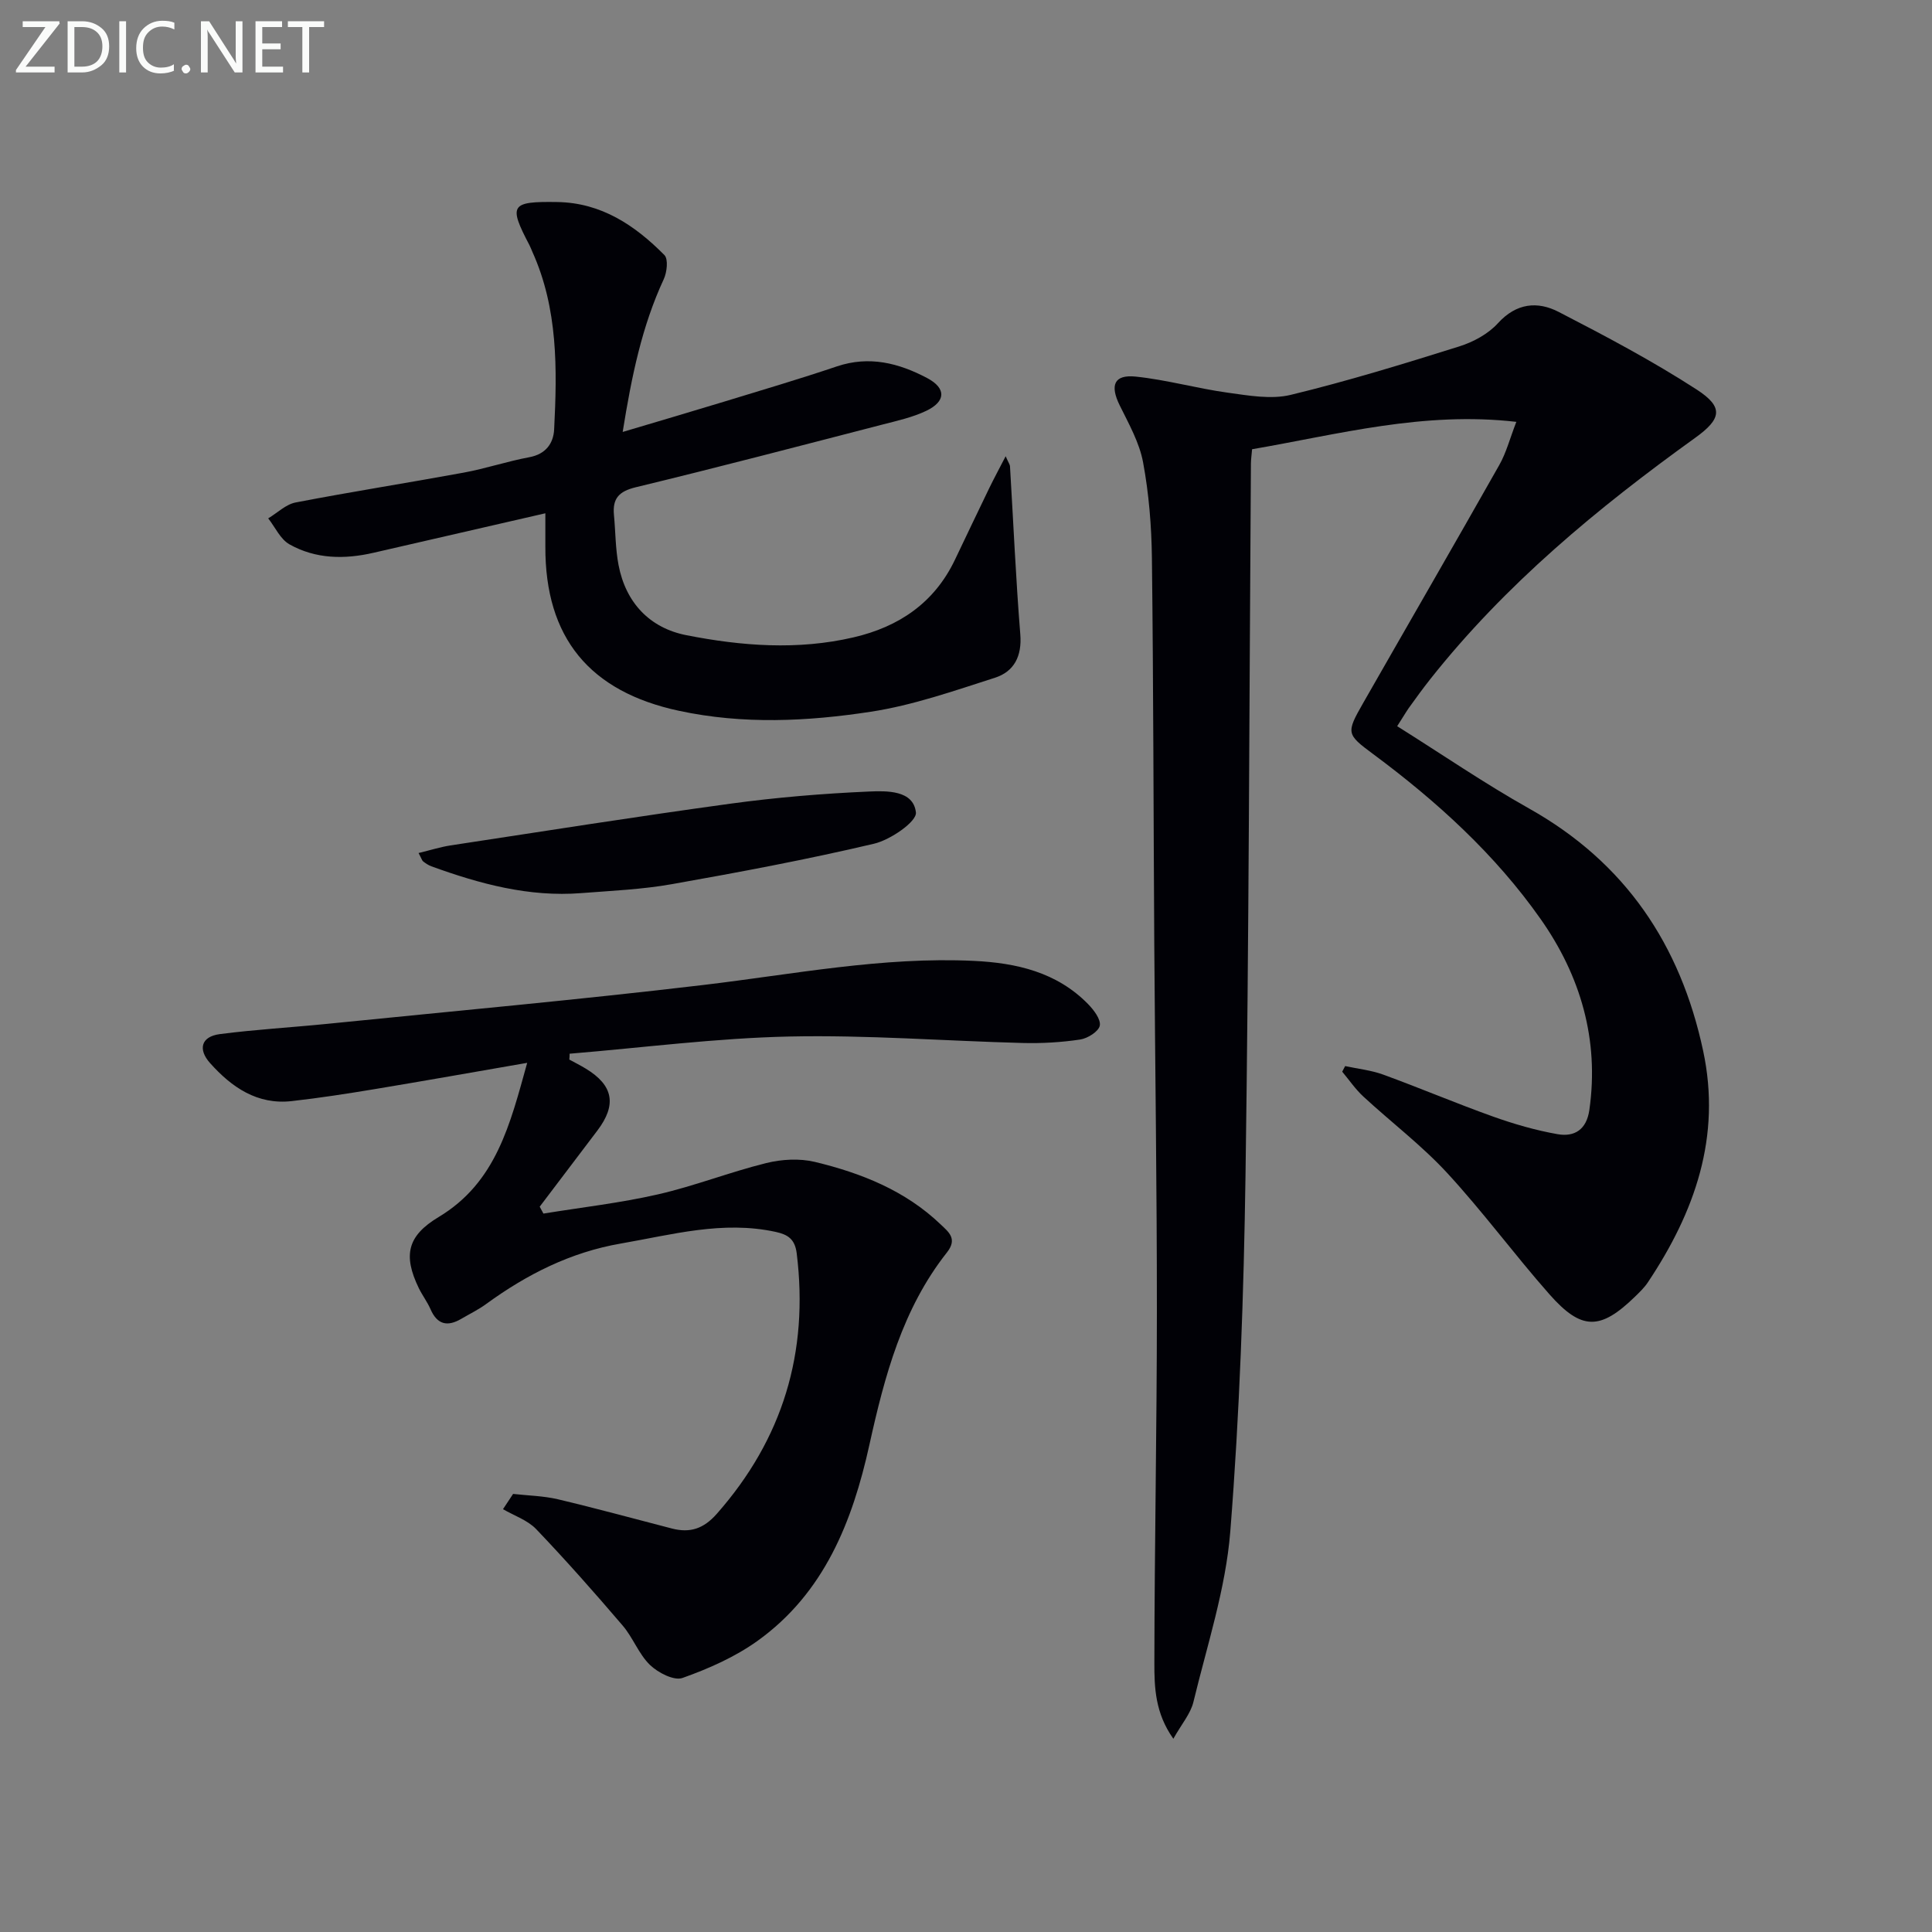
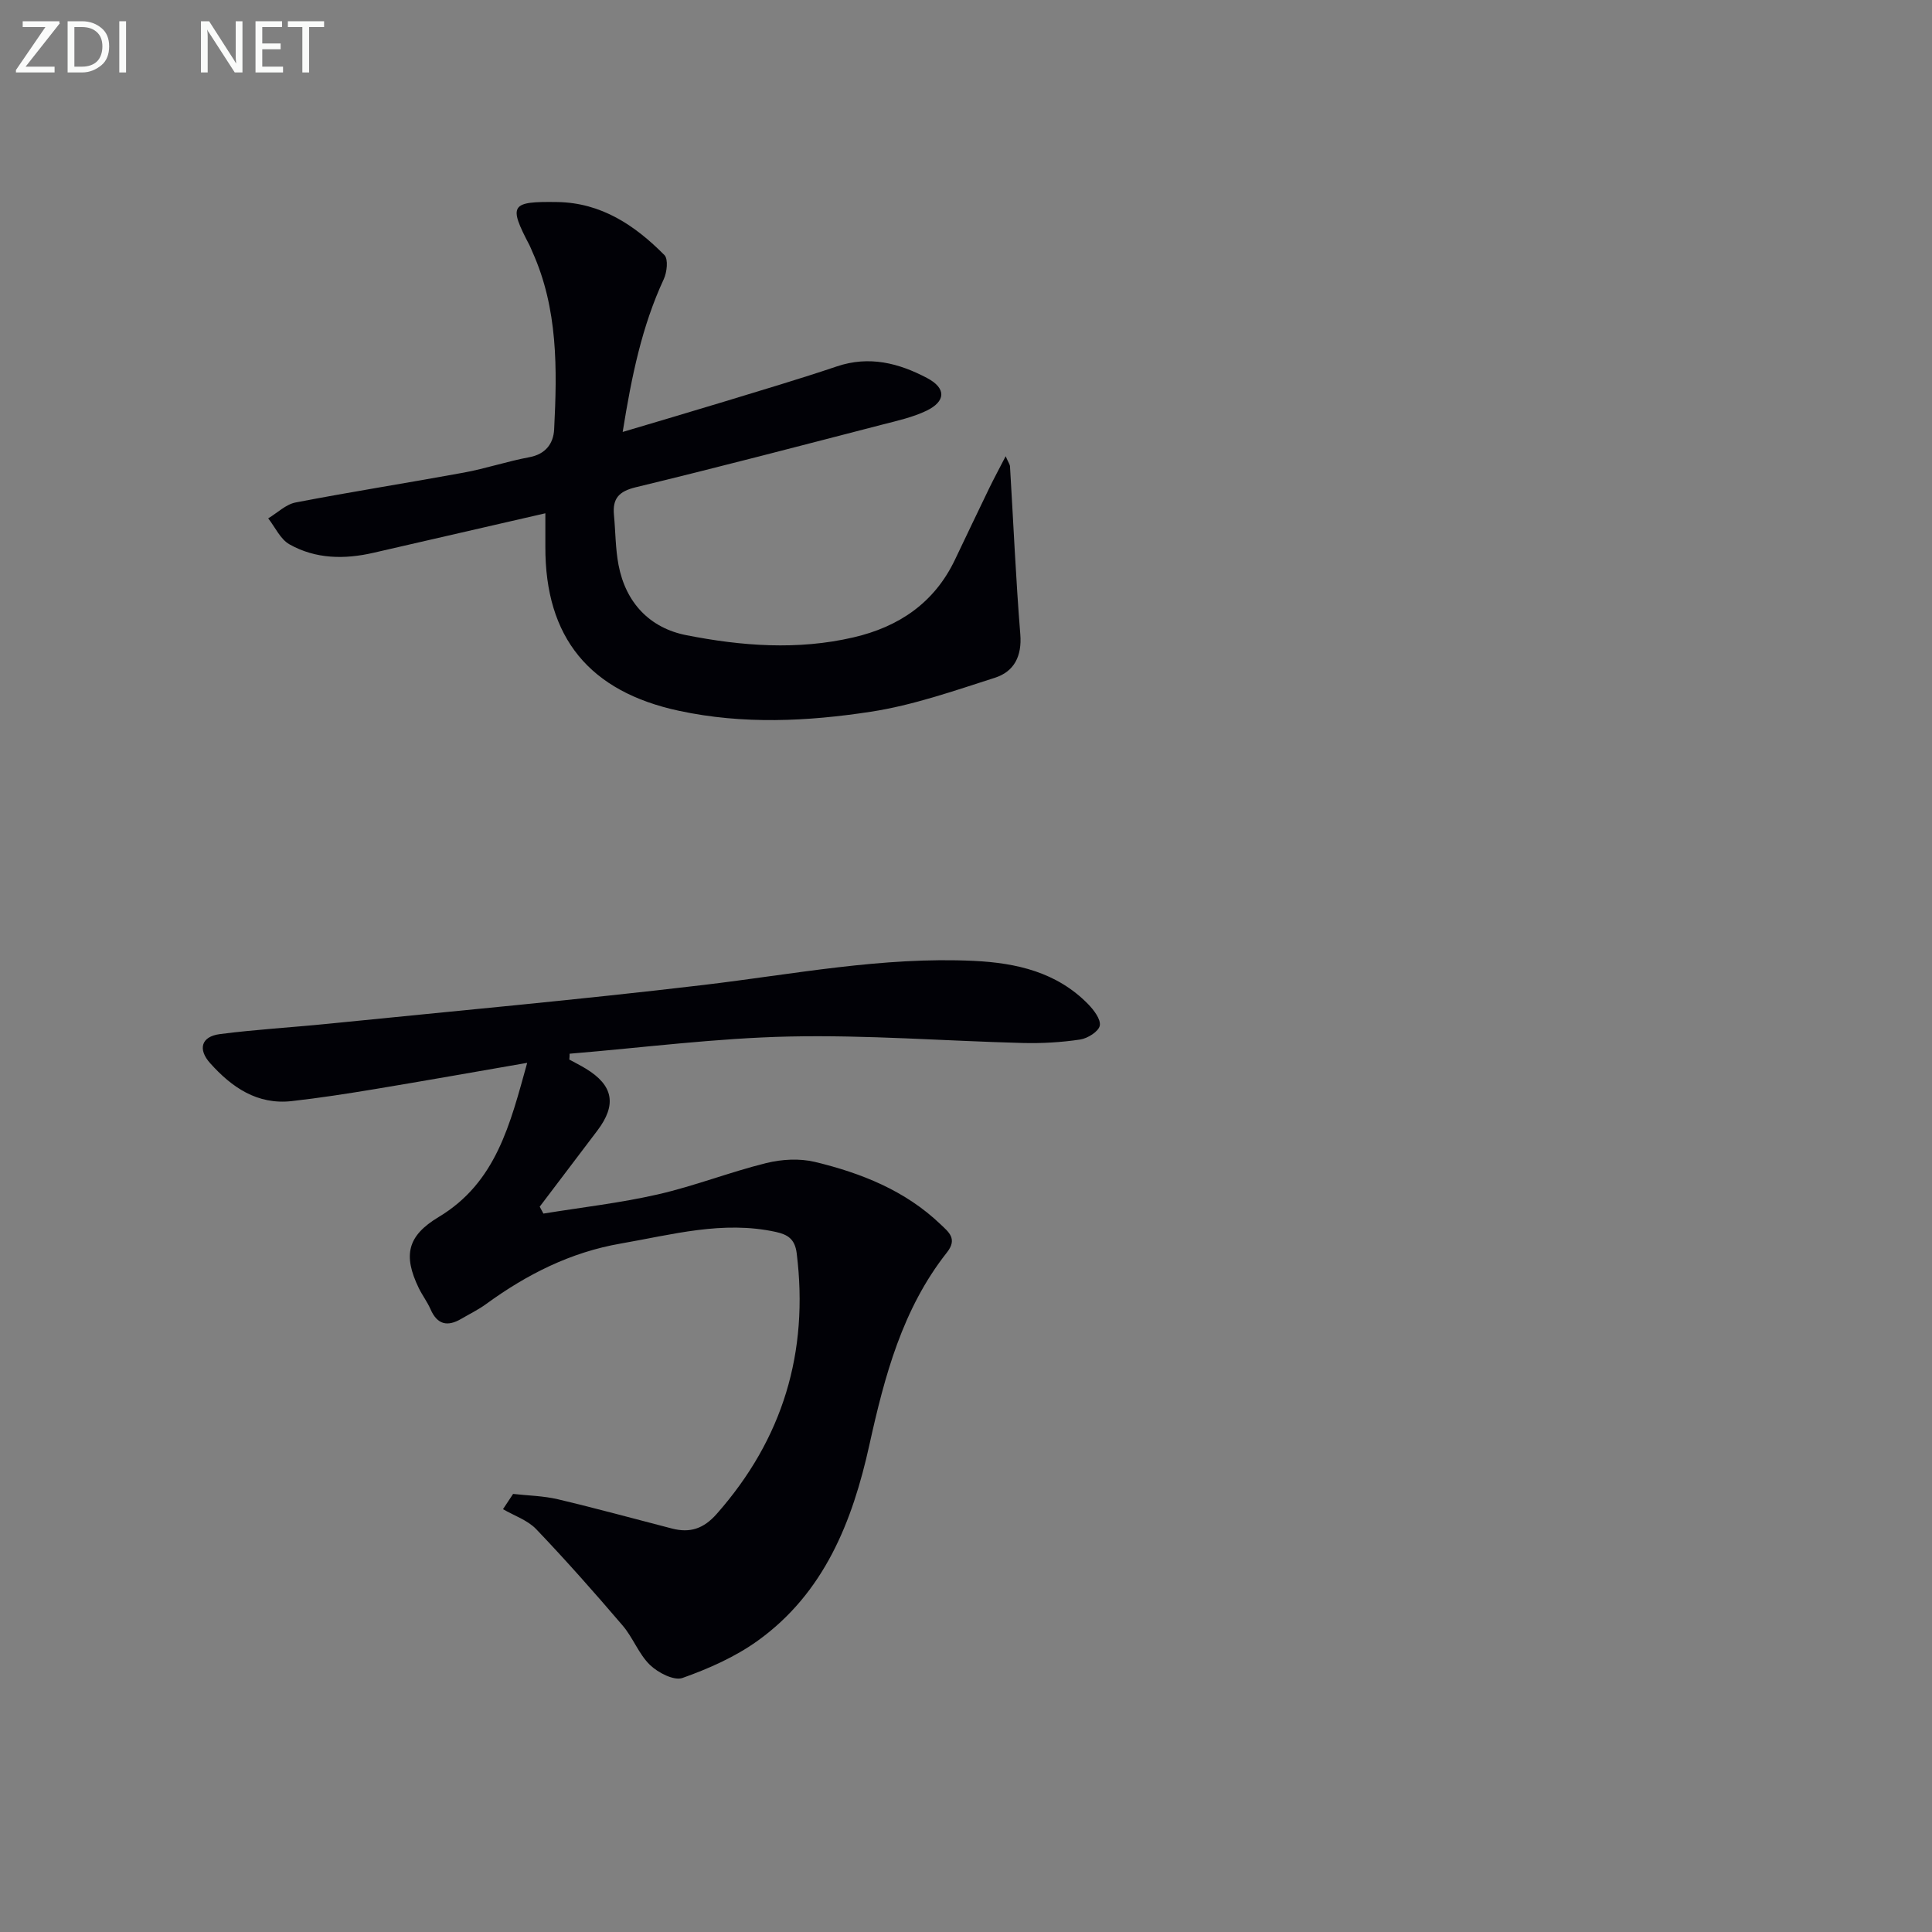
<svg xmlns="http://www.w3.org/2000/svg" enable-background="new 0 0 400 400" viewBox="0 0 400 400">
  <rect x="0" y="0" width="400" height="400" fill="#808080" stroke="none" />
-   <path d="m289.27 150.35c9.34 5.86 18.11 11.88 27.34 17.06 19.88 11.17 31.3 28.16 36 50.12 3.82 17.81-1.72 33.4-11.44 47.97-.73 1.1-1.72 2.04-2.67 2.97-7.16 6.95-11.04 7.04-17.68-.47-7.26-8.22-13.78-17.11-21.21-25.16-5.28-5.72-11.58-10.49-17.33-15.8-1.65-1.52-2.94-3.43-4.39-5.16.2-.39.41-.77.61-1.16 2.63.57 5.36.85 7.86 1.76 7.63 2.78 15.11 5.96 22.75 8.69 4.34 1.55 8.84 2.85 13.37 3.65 3.49.61 6-.93 6.58-5.02 2.08-14.59-1.88-27.85-10.08-39.51-9.43-13.42-21.55-24.43-34.74-34.21-5.48-4.06-5.55-4.33-2.05-10.46 9.4-16.46 18.9-32.86 28.23-49.36 1.43-2.52 2.17-5.43 3.52-8.92-19.25-2.22-36.85 2.6-54.71 5.67-.11 1.29-.23 2.11-.24 2.92-.34 49.13-.41 98.26-1.12 147.39-.36 24.6-1.21 49.23-3.15 73.75-.95 11.9-4.81 23.6-7.64 35.32-.59 2.43-2.45 4.56-4.15 7.6-3.77-5.3-3.94-10.62-3.93-15.7.03-24.3.52-48.6.52-72.89.01-25.3-.37-50.61-.54-75.91-.17-26.65-.17-53.31-.49-79.96-.08-6.62-.62-13.32-1.83-19.82-.76-4.09-2.96-7.97-4.84-11.79-2.05-4.16-1.18-6.41 3.31-5.95 6.4.66 12.67 2.45 19.06 3.33 4.31.59 8.97 1.44 13.05.45 11.74-2.84 23.32-6.4 34.86-10.02 2.93-.92 6.02-2.59 8.04-4.82 3.83-4.2 8.21-4.58 12.57-2.33 9.71 5.01 19.41 10.14 28.57 16.07 5.65 3.66 5.15 6.08-.34 10.02-20.2 14.53-39.27 30.3-54.82 49.94-1.55 1.96-3.01 3.98-4.47 6.01-.64.93-1.22 1.94-2.38 3.73z" fill="#010106" />
  <path d="m117.87 219.37c1.15.63 2.32 1.21 3.43 1.89 5.69 3.46 6.43 7.46 2.38 12.81-3.98 5.25-7.96 10.51-11.94 15.76.26.48.51.96.77 1.43 7.9-1.29 15.89-2.19 23.68-3.97 7.58-1.73 14.9-4.62 22.45-6.49 3.2-.79 6.89-1 10.07-.24 9.6 2.31 18.72 5.93 26.04 12.94 1.64 1.57 3.55 2.96 1.3 5.81-9.22 11.68-12.91 25.61-16.05 39.82-3.5 15.87-9.35 30.69-23.17 40.6-4.65 3.33-10.11 5.75-15.52 7.67-1.76.63-5.07-1.08-6.74-2.69-2.33-2.26-3.51-5.65-5.65-8.15-5.81-6.8-11.74-13.51-17.91-19.97-1.78-1.86-4.55-2.78-6.87-4.13.7-1.05 1.39-2.1 2.09-3.16 3.1.35 6.27.4 9.28 1.11 7.91 1.87 15.76 4.03 23.63 6.06 3.71.95 6.51.06 9.23-3.01 13.72-15.54 19.11-33.47 16.58-53.97-.37-2.97-1.85-3.89-4.36-4.44-10.94-2.38-21.43.57-32.05 2.41-10.42 1.8-19.47 6.39-27.9 12.53-1.6 1.17-3.42 2.05-5.14 3.06-2.86 1.68-4.98 1.21-6.37-2-.66-1.51-1.69-2.86-2.42-4.35-3.3-6.82-2.37-10.84 4.11-14.73 11.91-7.15 14.79-19.19 18.33-31.92-11.03 1.91-21.26 3.73-31.5 5.43-5.73.95-11.47 1.84-17.24 2.49-7.15.81-12.45-2.87-16.91-7.86-2.54-2.83-1.9-5.5 2.02-6.01 7.4-.96 14.86-1.38 22.29-2.13 25.94-2.62 51.91-4.97 77.8-8.04 18.63-2.21 37.11-5.89 56-4.99 8.84.42 17.18 2.33 23.65 8.93 1.19 1.22 2.68 3.16 2.44 4.47-.23 1.21-2.51 2.65-4.05 2.88-3.92.59-7.93.82-11.9.72-16.12-.42-32.24-1.69-48.34-1.34-15.18.33-30.32 2.31-45.48 3.56.01.41-.02.81-.06 1.21z" fill="#010106" />
  <path d="m128.92 89.43c7.75-2.31 14.41-4.26 21.06-6.29 7.78-2.38 15.58-4.68 23.28-7.28 6.71-2.26 12.83-.69 18.69 2.41 3.99 2.11 3.91 4.84-.2 6.8-2.8 1.33-5.94 2.03-8.97 2.81-17.03 4.4-34.05 8.87-51.15 13-3.5.85-4.83 2.33-4.52 5.71.33 3.46.3 6.98.95 10.38 1.49 7.83 6.48 13.06 14.05 14.54 11.42 2.25 23.05 3.14 34.6.45 9.4-2.18 16.75-7.15 21.01-16.09 2.36-4.95 4.72-9.9 7.11-14.84.97-1.99 2.02-3.94 3.38-6.57.57 1.31.88 1.7.9 2.11.7 11.58 1.2 23.18 2.13 34.74.37 4.54-1.27 7.73-5.25 9.01-8.47 2.71-16.99 5.71-25.72 7.04-13.13 2.01-26.42 2.65-39.67-.19-18.51-3.96-27.76-15.11-27.69-34.01.01-2.13 0-4.27 0-6.89-12.03 2.77-23.79 5.46-35.55 8.17-6.02 1.39-11.99 1.32-17.43-1.74-1.88-1.06-2.96-3.54-4.4-5.38 1.89-1.13 3.65-2.9 5.68-3.29 11.57-2.23 23.21-4.05 34.8-6.18 4.57-.84 9.01-2.34 13.58-3.19 3.41-.63 4.99-2.87 5.14-5.75.63-12.5.81-24.99-4.51-36.78-.21-.46-.37-.93-.6-1.37-4.38-8.34-3.91-9.08 5.76-8.93 9.12.14 16.09 4.83 22.18 10.98.83.84.53 3.57-.14 5-4.51 9.72-6.64 20.02-8.5 31.62z" fill="#010106" />
-   <path d="m86.66 176.61c2.51-.61 4.52-1.25 6.58-1.57 19.3-2.94 38.59-5.99 57.93-8.64 9.51-1.3 19.11-2.1 28.7-2.52 3.71-.16 9.25-.31 9.76 4.33.21 1.89-5.27 5.67-8.66 6.47-13.83 3.26-27.83 5.89-41.83 8.37-6.18 1.1-12.52 1.37-18.8 1.86-10.81.85-21.01-1.91-31.03-5.55-.61-.22-1.17-.61-1.69-1-.23-.17-.32-.55-.96-1.75z" fill="#010106" />
  <g fill="#fafbfa">
    <path d="m12.4 4.8-7.1 9h6v1.2h-8v-.5l6.1-8.9h-4.7v-1.2h7.6v.4z" />
    <path d="m14 14v-9.6h3c1.6 0 2.9.5 4 1.4s1.6 2.2 1.6 3.8-.5 3-1.6 3.9-2.4 1.5-4 1.5h-3zm1.4-8.4v8.2h1.6c1.3 0 2.4-.4 3.1-1.1s1.1-1.8 1.1-3.1-.4-2.3-1.2-3-1.8-1-3.1-1z" />
    <path d="m26.1 4.4v10.6h-1.4v-10.6z" />
-     <path d="m36.1 14.6c-.8.4-1.8.6-2.9.6-1.5 0-2.7-.5-3.6-1.4s-1.4-2.2-1.4-3.8c0-1.7.5-3.1 1.5-4.1s2.3-1.6 3.9-1.6c1 0 1.8.1 2.5.4v1.4c-.8-.4-1.6-.6-2.5-.6-1.2 0-2.1.4-2.9 1.2s-1.1 1.8-1.1 3.2c0 1.3.3 2.3 1 3s1.6 1.1 2.7 1.1c1 0 2-.2 2.7-.7v1.3z" />
-     <path d="m37.6 14.3c0-.2.1-.5.3-.6s.4-.3.6-.3c.3 0 .5.1.6.3s.3.4.3.6-.1.4-.3.6-.4.3-.6.3c-.3 0-.5-.1-.6-.3s-.3-.4-.3-.6z" />
    <path d="m50.2 15h-1.6l-5.3-8.2c-.2-.2-.3-.5-.4-.7 0 .2.1.7.1 1.5v7.4h-1.4v-10.6h1.7l5.2 8.1c.2.4.4.6.4.7 0-.3-.1-.8-.1-1.5v-7.3h1.4z" />
    <path d="m58.6 15h-5.7v-10.6h5.5v1.2h-4.1v3.4h3.8v1.2h-3.8v3.6h4.3z" />
    <path d="m67.1 5.6h-3.1v9.4h-1.4v-9.4h-3v-1.2h7.5z" />
  </g>
</svg>